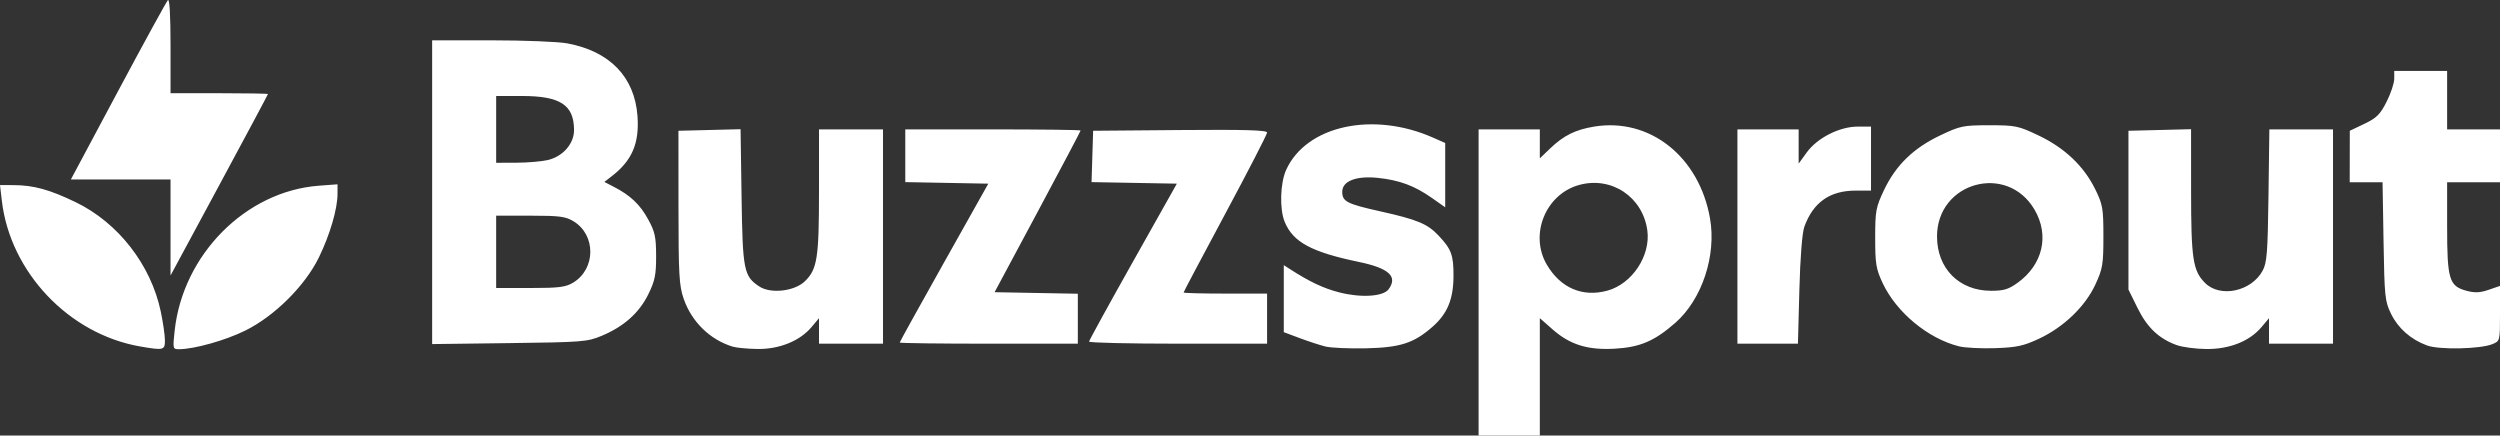
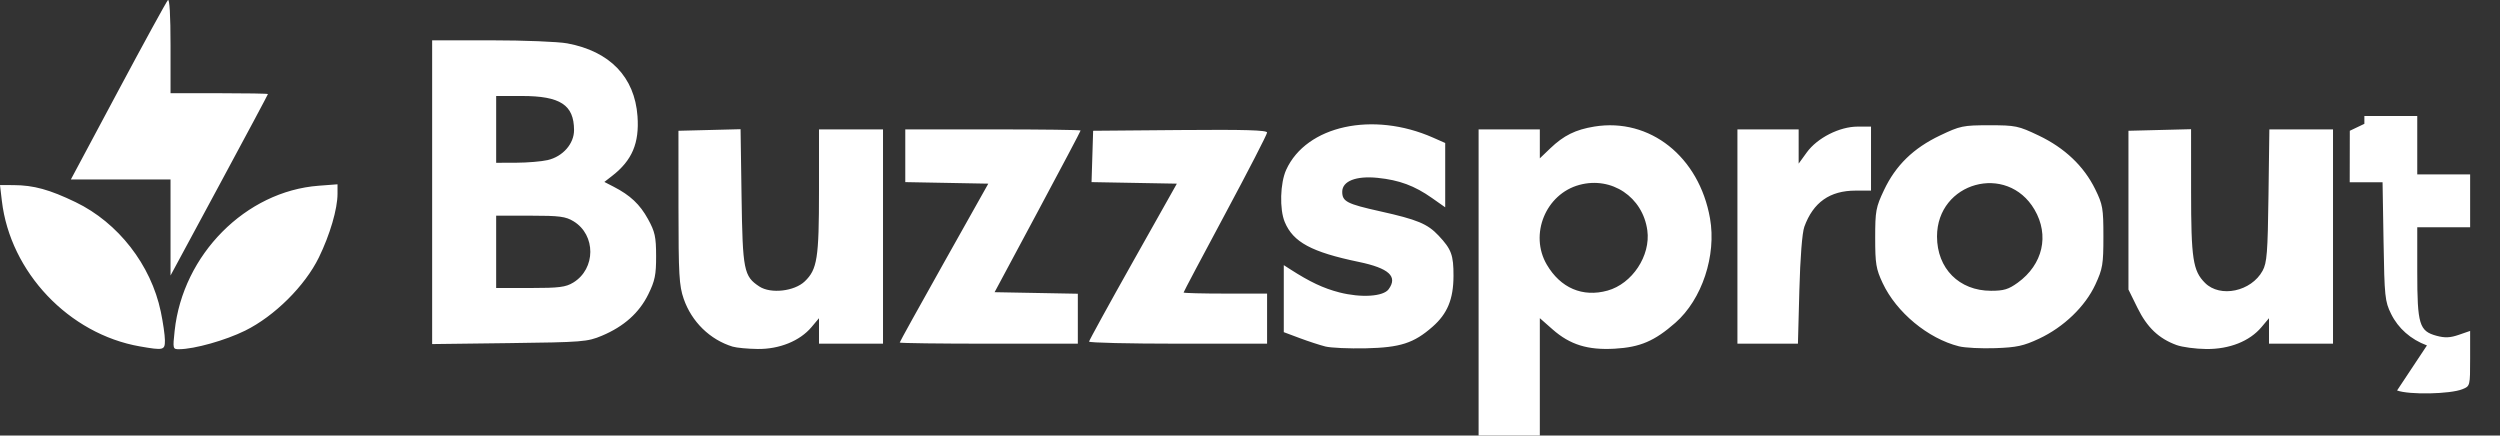
<svg xmlns="http://www.w3.org/2000/svg" xmlns:ns1="http://sodipodi.sourceforge.net/DTD/sodipodi-0.dtd" xmlns:ns2="http://www.inkscape.org/namespaces/inkscape" id="svg1" width="898.275" height="156.49" viewBox="0 0 898.275 156.49" ns1:docname="Screen Shot 2025-08-06 at 18.38.09.png">
  <rect x="0" y="0" width="898.275" height="156.49" fill="#333333" stroke="none" />
  <defs id="defs1" />
  <g ns2:groupmode="layer" ns2:label="Image" id="g1" transform="translate(-5.308,172.567)">
-     <path style="fill:#ffffff" d="m 536.583,-71.077 v -55 h 11 11 v 5.203 5.203 l 3.75,-3.593 c 4.826,-4.624 9.081,-6.728 15.825,-7.825 19.956,-3.248 37.669,10.802 41.575,32.977 2.353,13.359 -2.879,29.135 -12.444,37.52 -7.508,6.582 -12.656,8.785 -21.762,9.312 -9.712,0.562 -16.096,-1.417 -22.365,-6.936 l -4.579,-4.031 v 21.085 21.085 h -11 -11 z m 46.321,2.928 c 8.878,-2.465 15.55,-12.56 14.305,-21.645 -1.644,-11.991 -12.804,-19.466 -24.401,-16.343 -12.114,3.262 -18.07,17.823 -11.721,28.657 4.929,8.411 12.881,11.812 21.817,9.331 z M 55.583,-48.098 C 30.062,-52.553 8.988,-74.767 5.976,-100.389 l -0.669,-5.688 4.888,0.024 c 7.217,0.036 12.901,1.598 22.282,6.123 15.296,7.378 27.095,22.549 30.608,39.352 0.805,3.85 1.471,8.463 1.481,10.25 0.019,3.609 -0.434,3.722 -8.983,2.229 z m 12.475,-5.588 c 2.935,-27.405 25.539,-50.174 51.775,-52.151 l 6.75,-0.509 v 3.424 c 0,5.424 -2.719,14.708 -6.692,22.844 -4.992,10.225 -15.934,21.094 -26.483,26.307 -7.071,3.494 -18.222,6.636 -23.692,6.676 -2.322,0.017 -2.353,-0.106 -1.659,-6.591 z m 200.519,5.674 c -8.144,-2.477 -14.748,-8.921 -17.607,-17.18 -1.642,-4.744 -1.866,-8.662 -1.876,-32.886 l -0.011,-27.5 11.159,-0.282 11.159,-0.282 0.356,24.282 c 0.388,26.465 0.807,28.573 6.412,32.246 4.086,2.677 12.575,1.714 16.293,-1.848 4.492,-4.304 5.121,-8.294 5.121,-32.482 v -22.134 h 11.5 11.5 v 38.5 38.5 h -11.5 -11.5 v -4.577 -4.577 l -2.709,3.22 c -4.158,4.942 -11.511,7.929 -19.291,7.838 -3.575,-0.042 -7.628,-0.419 -9.006,-0.839 z m 212.935,-0.062 c -1.964,-0.494 -6.127,-1.854 -9.25,-3.022 l -5.678,-2.124 v -12.043 -12.043 l 2.25,1.45 c 7.112,4.582 12.002,6.886 17.722,8.352 7.82,2.003 15.776,1.495 17.696,-1.132 3.367,-4.605 0.137,-7.563 -10.733,-9.827 -16.968,-3.534 -23.563,-7.085 -26.583,-14.315 -1.925,-4.606 -1.664,-14.015 0.52,-18.798 7.248,-15.87 31.167,-21.097 52.783,-11.535 l 4.346,1.922 v 11.555 11.555 l -4.75,-3.343 c -6.274,-4.416 -11.736,-6.443 -19.502,-7.239 -7.754,-0.794 -12.748,1.159 -12.748,4.988 0,3.506 1.669,4.368 13.604,7.026 13.416,2.988 17.025,4.489 21.026,8.743 4.607,4.899 5.372,6.975 5.348,14.512 -0.027,8.312 -2.181,13.531 -7.52,18.219 -6.733,5.912 -11.587,7.483 -23.958,7.756 -6.05,0.133 -12.607,-0.162 -14.572,-0.656 z m 227.689,-0.053 c -11.141,-2.795 -22.507,-12.212 -27.438,-22.732 -2.374,-5.064 -2.68,-6.919 -2.68,-16.218 0,-9.721 0.236,-10.997 3.174,-17.201 4.203,-8.873 10.536,-15.045 20.119,-19.61 7.283,-3.469 8.255,-3.671 17.706,-3.671 9.46,0 10.418,0.199 17.747,3.69 9.363,4.46 16.249,11.005 20.323,19.314 2.701,5.51 2.931,6.841 2.931,16.978 0,10.005 -0.26,11.563 -2.874,17.222 -3.642,7.884 -11.376,15.33 -20.226,19.471 -5.596,2.618 -8.028,3.145 -15.759,3.414 -5.028,0.174 -10.889,-0.121 -13.024,-0.657 z m 21.092,-22.855 c 9.049,-6.555 11.453,-17.024 6.033,-26.273 -9.867,-16.836 -35.028,-9.895 -35.028,9.663 0,11.492 7.953,19.495 19.386,19.507 4.6,0.005 6.316,-0.512 9.609,-2.898 z m 57.044,22.387 c -6.375,-2.342 -10.541,-6.306 -13.997,-13.322 l -3.257,-6.612 v -28.524 -28.524 l 11.25,-0.283 11.25,-0.283 0.006,22.283 c 0.006,24.333 0.654,28.597 5.012,32.954 5.447,5.447 16.61,3.085 20.684,-4.377 1.559,-2.856 1.841,-6.455 2.114,-27.044 l 0.315,-23.75 h 11.435 11.435 v 38.5 38.5 h -11.5 -11.5 v -4.577 -4.577 l -2.709,3.22 c -4.257,5.059 -11.481,7.926 -19.791,7.854 -3.85,-0.033 -8.686,-0.68 -10.746,-1.437 z m 89.994,0.148 c -5.825,-2.169 -10.324,-6.131 -12.892,-11.354 -2.2,-4.473 -2.372,-6.131 -2.702,-26.027 l -0.353,-21.25 h -5.901 -5.901 l 0.015,-9.25 0.015,-9.25 5.235,-2.5 c 4.403,-2.102 5.673,-3.363 7.985,-7.929 1.512,-2.986 2.75,-6.699 2.75,-8.25 v -2.821 h 9.5 9.5 v 10.5 10.5 h 9.5 9.5 v 9.5 9.5 h -9.5 -9.5 v 16.05 c 0,18.849 0.73,21.262 6.936,22.933 3.005,0.809 4.875,0.728 7.993,-0.346 l 4.071,-1.403 v 9.908 c 0,9.871 -0.01,9.912 -2.75,11.025 -4.395,1.785 -19.172,2.077 -23.502,0.465 z M 160.583,-103.506 v -54.571 h 21.316 c 11.724,0 23.972,0.491 27.218,1.091 15.305,2.829 24.239,12.086 25.25,26.162 0.696,9.695 -1.927,15.879 -9.096,21.448 l -2.812,2.184 3.312,1.706 c 6.016,3.099 9.453,6.335 12.378,11.655 2.5,4.546 2.891,6.332 2.907,13.254 0.015,6.766 -0.416,8.885 -2.796,13.739 -3.269,6.668 -8.767,11.581 -16.678,14.903 -5.215,2.19 -6.93,2.327 -33.249,2.654 l -27.75,0.345 z m 50.701,32.47 c 8.129,-4.957 8.189,-17.088 0.109,-22.015 -2.843,-1.734 -5.038,-2.019 -15.56,-2.022 l -12.25,-0.004 v 13 13 l 12.25,-0.004 c 10.385,-0.003 12.737,-0.301 15.451,-1.956 z m -9.201,-44.011 c 5.45,-1.258 9.505,-5.873 9.485,-10.795 -0.036,-9.034 -4.932,-12.23 -18.735,-12.233 l -9.25,-0.002 v 12 12 l 7.25,-0.024 c 3.987,-0.013 9.05,-0.439 11.25,-0.947 z m 126.5,65.56 c 0,-0.226 7.162,-13.163 15.916,-28.75 l 15.916,-28.339 -14.916,-0.276 -14.916,-0.276 v -9.474 -9.474 h 31.5 c 17.325,0 31.5,0.181 31.5,0.403 0,0.222 -6.954,13.384 -15.454,29.25 l -15.454,28.847 14.954,0.276 14.954,0.276 v 8.974 8.974 h -32 c -17.6,0 -32,-0.185 -32,-0.411 z m 68.038,-0.339 c 0.021,-0.412 7.126,-13.35 15.79,-28.75 l 15.753,-28 -15.327,-0.276 -15.327,-0.276 0.287,-9.224 0.287,-9.224 31.25,-0.264 c 23.286,-0.197 31.25,0.033 31.25,0.902 0,0.641 -6.75,13.748 -15,29.126 -8.25,15.378 -15,28.134 -15,28.348 0,0.214 6.75,0.389 15,0.389 h 15 v 9 9 h -32 c -17.6,0 -31.983,-0.338 -31.962,-0.75 z m 232.962,-37.75 v -38.5 h 11 11 v 6.15 6.15 l 2.908,-4.015 c 3.782,-5.222 11.786,-9.285 18.288,-9.285 h 4.804 v 11.5 11.5 h -5.54 c -9.259,0 -15.24,4.22 -18.423,13 -0.775,2.137 -1.469,10.995 -1.782,22.75 l -0.513,19.25 h -10.871 -10.871 z m -562.999,-3.25 -9.42e-4,-17.25 H 48.675 30.767 l 16.963,-31.75 c 9.329,-17.462 17.388,-32.178 17.908,-32.7 0.594,-0.597 0.945,5.441 0.945,16.25 v 17.2 h 17.5 c 9.625,0 17.5,0.136 17.5,0.303 0,0.167 -7.875,14.904 -17.499,32.75 l -17.499,32.447 z" id="path1" />
+     <path style="fill:#ffffff" d="m 536.583,-71.077 v -55 h 11 11 v 5.203 5.203 l 3.75,-3.593 c 4.826,-4.624 9.081,-6.728 15.825,-7.825 19.956,-3.248 37.669,10.802 41.575,32.977 2.353,13.359 -2.879,29.135 -12.444,37.52 -7.508,6.582 -12.656,8.785 -21.762,9.312 -9.712,0.562 -16.096,-1.417 -22.365,-6.936 l -4.579,-4.031 v 21.085 21.085 h -11 -11 z m 46.321,2.928 c 8.878,-2.465 15.55,-12.56 14.305,-21.645 -1.644,-11.991 -12.804,-19.466 -24.401,-16.343 -12.114,3.262 -18.07,17.823 -11.721,28.657 4.929,8.411 12.881,11.812 21.817,9.331 z M 55.583,-48.098 C 30.062,-52.553 8.988,-74.767 5.976,-100.389 l -0.669,-5.688 4.888,0.024 c 7.217,0.036 12.901,1.598 22.282,6.123 15.296,7.378 27.095,22.549 30.608,39.352 0.805,3.85 1.471,8.463 1.481,10.25 0.019,3.609 -0.434,3.722 -8.983,2.229 z m 12.475,-5.588 c 2.935,-27.405 25.539,-50.174 51.775,-52.151 l 6.75,-0.509 v 3.424 c 0,5.424 -2.719,14.708 -6.692,22.844 -4.992,10.225 -15.934,21.094 -26.483,26.307 -7.071,3.494 -18.222,6.636 -23.692,6.676 -2.322,0.017 -2.353,-0.106 -1.659,-6.591 z m 200.519,5.674 c -8.144,-2.477 -14.748,-8.921 -17.607,-17.18 -1.642,-4.744 -1.866,-8.662 -1.876,-32.886 l -0.011,-27.5 11.159,-0.282 11.159,-0.282 0.356,24.282 c 0.388,26.465 0.807,28.573 6.412,32.246 4.086,2.677 12.575,1.714 16.293,-1.848 4.492,-4.304 5.121,-8.294 5.121,-32.482 v -22.134 h 11.5 11.5 v 38.5 38.5 h -11.5 -11.5 v -4.577 -4.577 l -2.709,3.22 c -4.158,4.942 -11.511,7.929 -19.291,7.838 -3.575,-0.042 -7.628,-0.419 -9.006,-0.839 z m 212.935,-0.062 c -1.964,-0.494 -6.127,-1.854 -9.25,-3.022 l -5.678,-2.124 v -12.043 -12.043 l 2.25,1.45 c 7.112,4.582 12.002,6.886 17.722,8.352 7.82,2.003 15.776,1.495 17.696,-1.132 3.367,-4.605 0.137,-7.563 -10.733,-9.827 -16.968,-3.534 -23.563,-7.085 -26.583,-14.315 -1.925,-4.606 -1.664,-14.015 0.52,-18.798 7.248,-15.87 31.167,-21.097 52.783,-11.535 l 4.346,1.922 v 11.555 11.555 l -4.75,-3.343 c -6.274,-4.416 -11.736,-6.443 -19.502,-7.239 -7.754,-0.794 -12.748,1.159 -12.748,4.988 0,3.506 1.669,4.368 13.604,7.026 13.416,2.988 17.025,4.489 21.026,8.743 4.607,4.899 5.372,6.975 5.348,14.512 -0.027,8.312 -2.181,13.531 -7.52,18.219 -6.733,5.912 -11.587,7.483 -23.958,7.756 -6.05,0.133 -12.607,-0.162 -14.572,-0.656 z m 227.689,-0.053 c -11.141,-2.795 -22.507,-12.212 -27.438,-22.732 -2.374,-5.064 -2.68,-6.919 -2.68,-16.218 0,-9.721 0.236,-10.997 3.174,-17.201 4.203,-8.873 10.536,-15.045 20.119,-19.61 7.283,-3.469 8.255,-3.671 17.706,-3.671 9.46,0 10.418,0.199 17.747,3.69 9.363,4.46 16.249,11.005 20.323,19.314 2.701,5.51 2.931,6.841 2.931,16.978 0,10.005 -0.26,11.563 -2.874,17.222 -3.642,7.884 -11.376,15.33 -20.226,19.471 -5.596,2.618 -8.028,3.145 -15.759,3.414 -5.028,0.174 -10.889,-0.121 -13.024,-0.657 z m 21.092,-22.855 c 9.049,-6.555 11.453,-17.024 6.033,-26.273 -9.867,-16.836 -35.028,-9.895 -35.028,9.663 0,11.492 7.953,19.495 19.386,19.507 4.6,0.005 6.316,-0.512 9.609,-2.898 z m 57.044,22.387 c -6.375,-2.342 -10.541,-6.306 -13.997,-13.322 l -3.257,-6.612 v -28.524 -28.524 l 11.25,-0.283 11.25,-0.283 0.006,22.283 c 0.006,24.333 0.654,28.597 5.012,32.954 5.447,5.447 16.61,3.085 20.684,-4.377 1.559,-2.856 1.841,-6.455 2.114,-27.044 l 0.315,-23.75 h 11.435 11.435 v 38.5 38.5 h -11.5 -11.5 v -4.577 -4.577 l -2.709,3.22 c -4.257,5.059 -11.481,7.926 -19.791,7.854 -3.85,-0.033 -8.686,-0.68 -10.746,-1.437 z m 89.994,0.148 c -5.825,-2.169 -10.324,-6.131 -12.892,-11.354 -2.2,-4.473 -2.372,-6.131 -2.702,-26.027 l -0.353,-21.25 h -5.901 -5.901 l 0.015,-9.25 0.015,-9.25 5.235,-2.5 v -2.821 h 9.5 9.5 v 10.5 10.5 h 9.5 9.5 v 9.5 9.5 h -9.5 -9.5 v 16.05 c 0,18.849 0.73,21.262 6.936,22.933 3.005,0.809 4.875,0.728 7.993,-0.346 l 4.071,-1.403 v 9.908 c 0,9.871 -0.01,9.912 -2.75,11.025 -4.395,1.785 -19.172,2.077 -23.502,0.465 z M 160.583,-103.506 v -54.571 h 21.316 c 11.724,0 23.972,0.491 27.218,1.091 15.305,2.829 24.239,12.086 25.25,26.162 0.696,9.695 -1.927,15.879 -9.096,21.448 l -2.812,2.184 3.312,1.706 c 6.016,3.099 9.453,6.335 12.378,11.655 2.5,4.546 2.891,6.332 2.907,13.254 0.015,6.766 -0.416,8.885 -2.796,13.739 -3.269,6.668 -8.767,11.581 -16.678,14.903 -5.215,2.19 -6.93,2.327 -33.249,2.654 l -27.75,0.345 z m 50.701,32.47 c 8.129,-4.957 8.189,-17.088 0.109,-22.015 -2.843,-1.734 -5.038,-2.019 -15.56,-2.022 l -12.25,-0.004 v 13 13 l 12.25,-0.004 c 10.385,-0.003 12.737,-0.301 15.451,-1.956 z m -9.201,-44.011 c 5.45,-1.258 9.505,-5.873 9.485,-10.795 -0.036,-9.034 -4.932,-12.23 -18.735,-12.233 l -9.25,-0.002 v 12 12 l 7.25,-0.024 c 3.987,-0.013 9.05,-0.439 11.25,-0.947 z m 126.5,65.56 c 0,-0.226 7.162,-13.163 15.916,-28.75 l 15.916,-28.339 -14.916,-0.276 -14.916,-0.276 v -9.474 -9.474 h 31.5 c 17.325,0 31.5,0.181 31.5,0.403 0,0.222 -6.954,13.384 -15.454,29.25 l -15.454,28.847 14.954,0.276 14.954,0.276 v 8.974 8.974 h -32 c -17.6,0 -32,-0.185 -32,-0.411 z m 68.038,-0.339 c 0.021,-0.412 7.126,-13.35 15.79,-28.75 l 15.753,-28 -15.327,-0.276 -15.327,-0.276 0.287,-9.224 0.287,-9.224 31.25,-0.264 c 23.286,-0.197 31.25,0.033 31.25,0.902 0,0.641 -6.75,13.748 -15,29.126 -8.25,15.378 -15,28.134 -15,28.348 0,0.214 6.75,0.389 15,0.389 h 15 v 9 9 h -32 c -17.6,0 -31.983,-0.338 -31.962,-0.75 z m 232.962,-37.75 v -38.5 h 11 11 v 6.15 6.15 l 2.908,-4.015 c 3.782,-5.222 11.786,-9.285 18.288,-9.285 h 4.804 v 11.5 11.5 h -5.54 c -9.259,0 -15.24,4.22 -18.423,13 -0.775,2.137 -1.469,10.995 -1.782,22.75 l -0.513,19.25 h -10.871 -10.871 z m -562.999,-3.25 -9.42e-4,-17.25 H 48.675 30.767 l 16.963,-31.75 c 9.329,-17.462 17.388,-32.178 17.908,-32.7 0.594,-0.597 0.945,5.441 0.945,16.25 v 17.2 h 17.5 c 9.625,0 17.5,0.136 17.5,0.303 0,0.167 -7.875,14.904 -17.499,32.75 l -17.499,32.447 z" id="path1" />
  </g>
</svg>